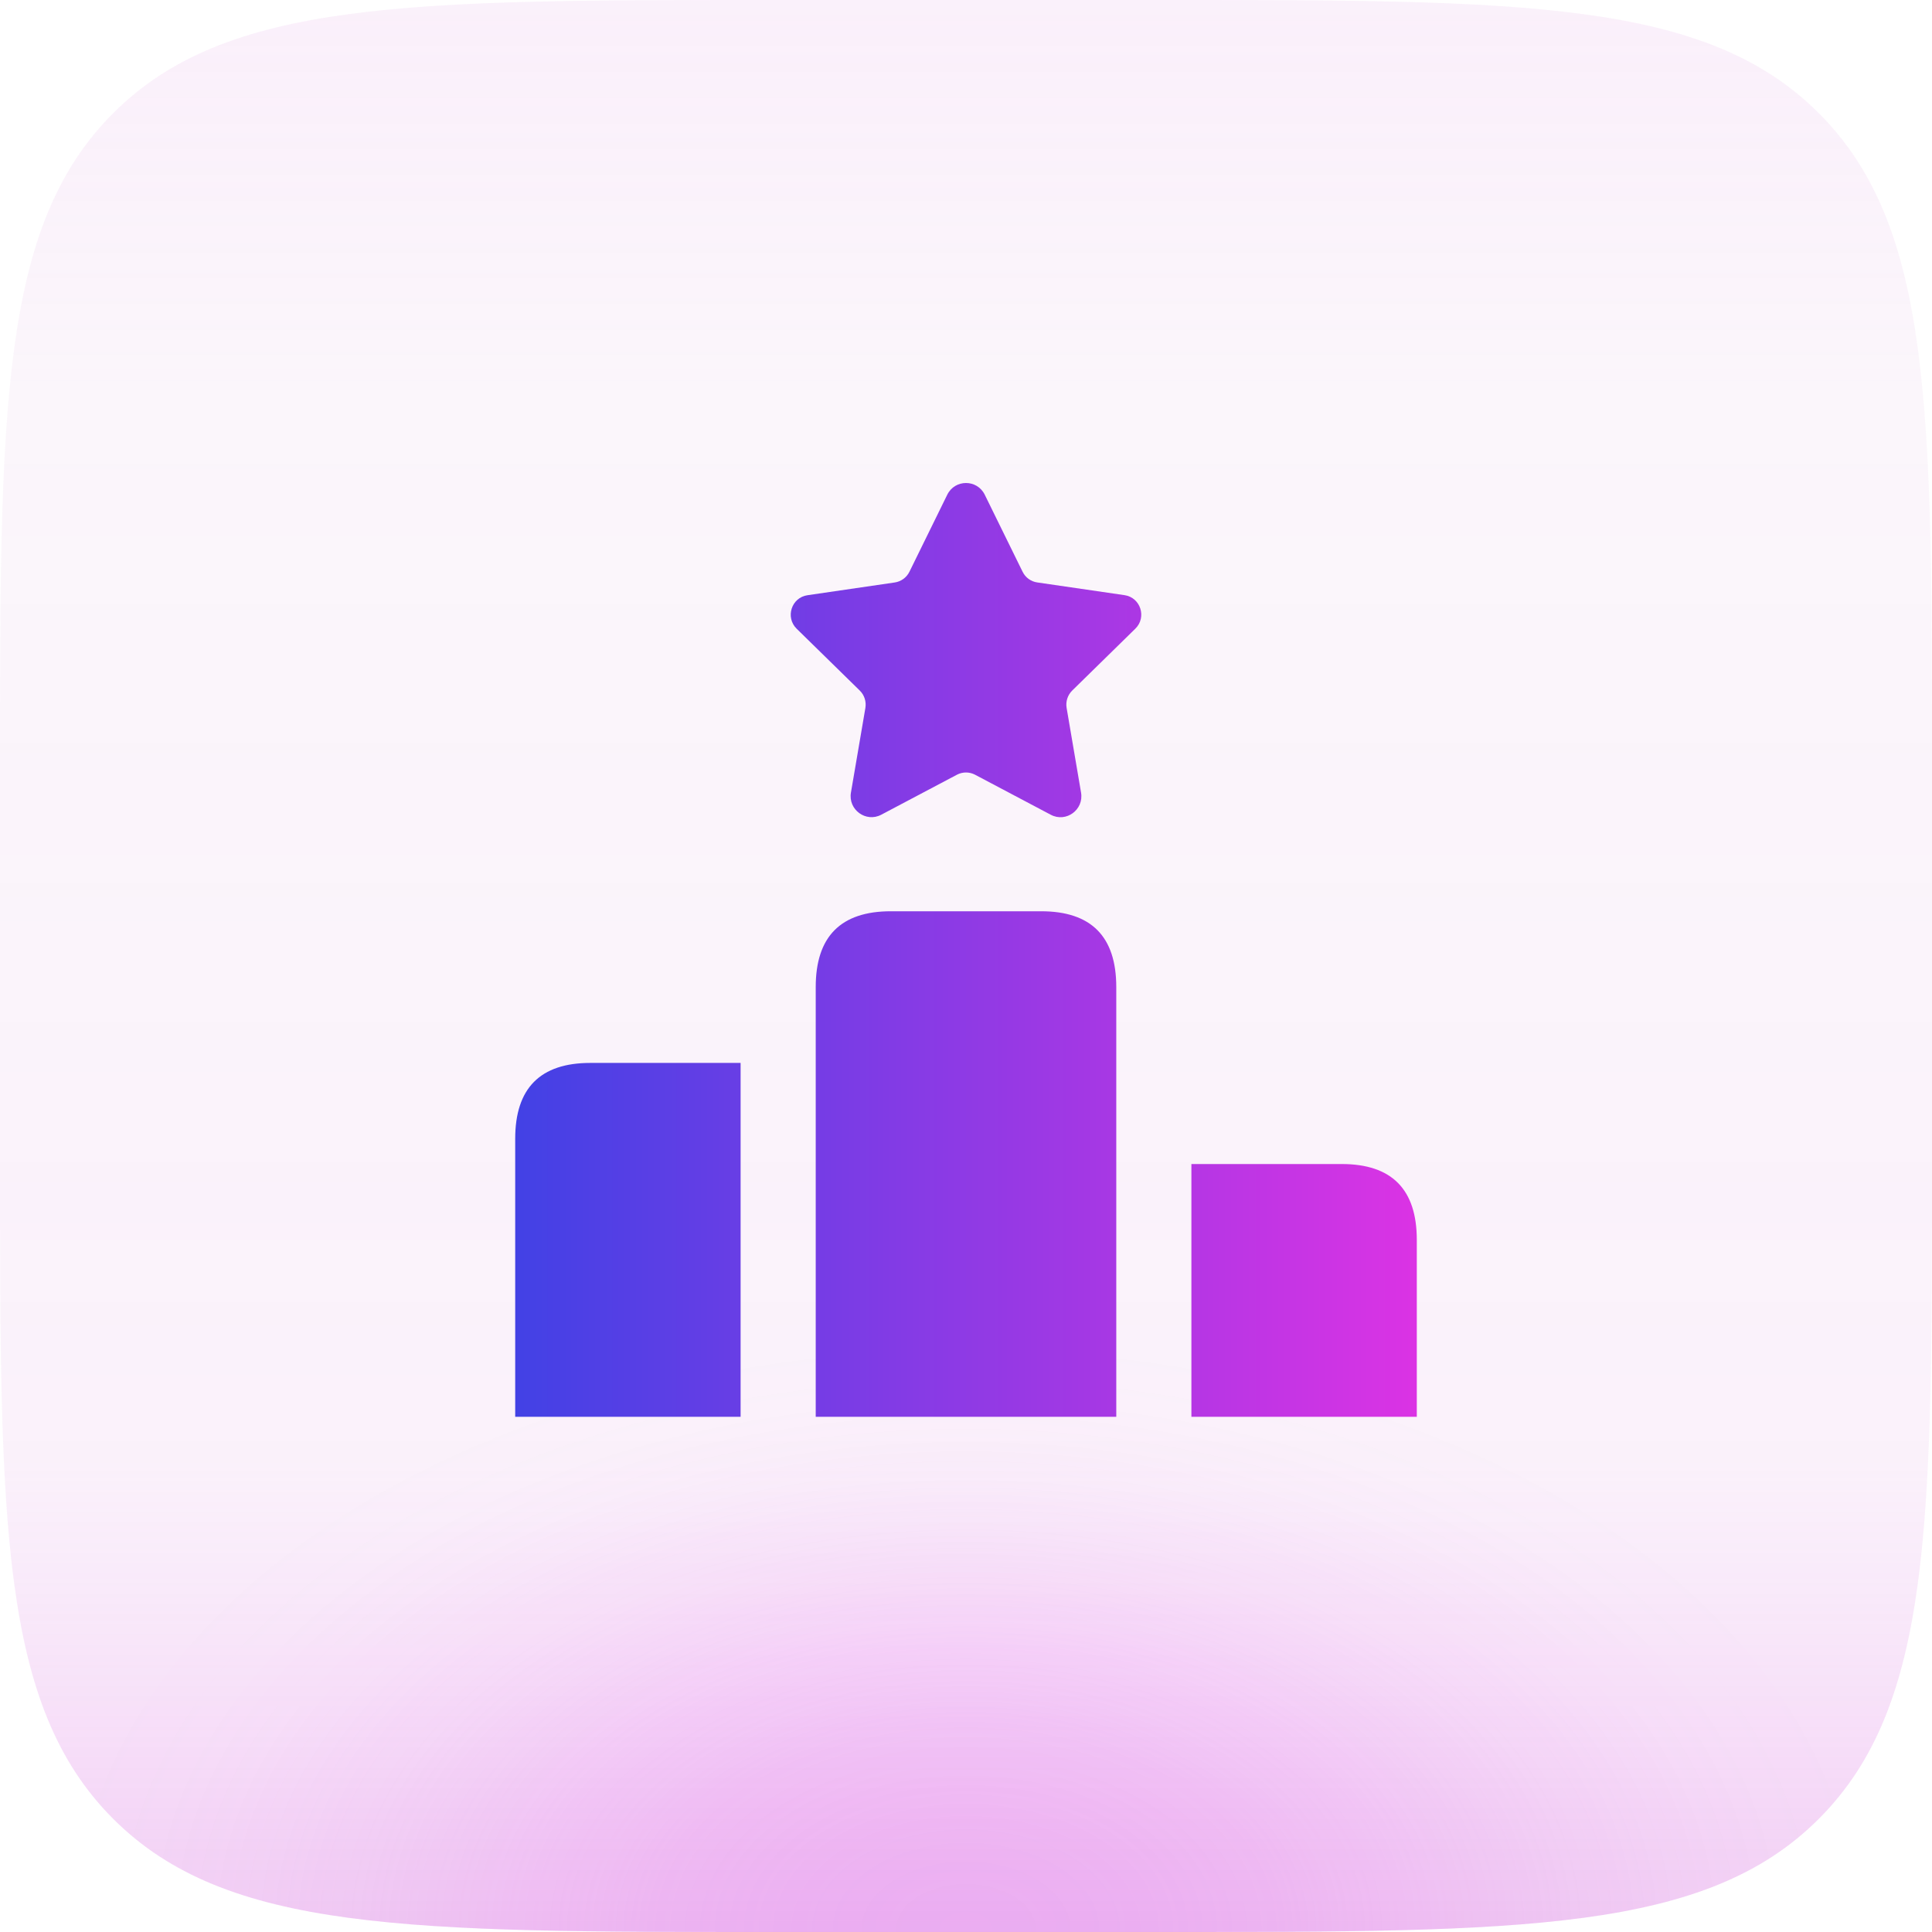
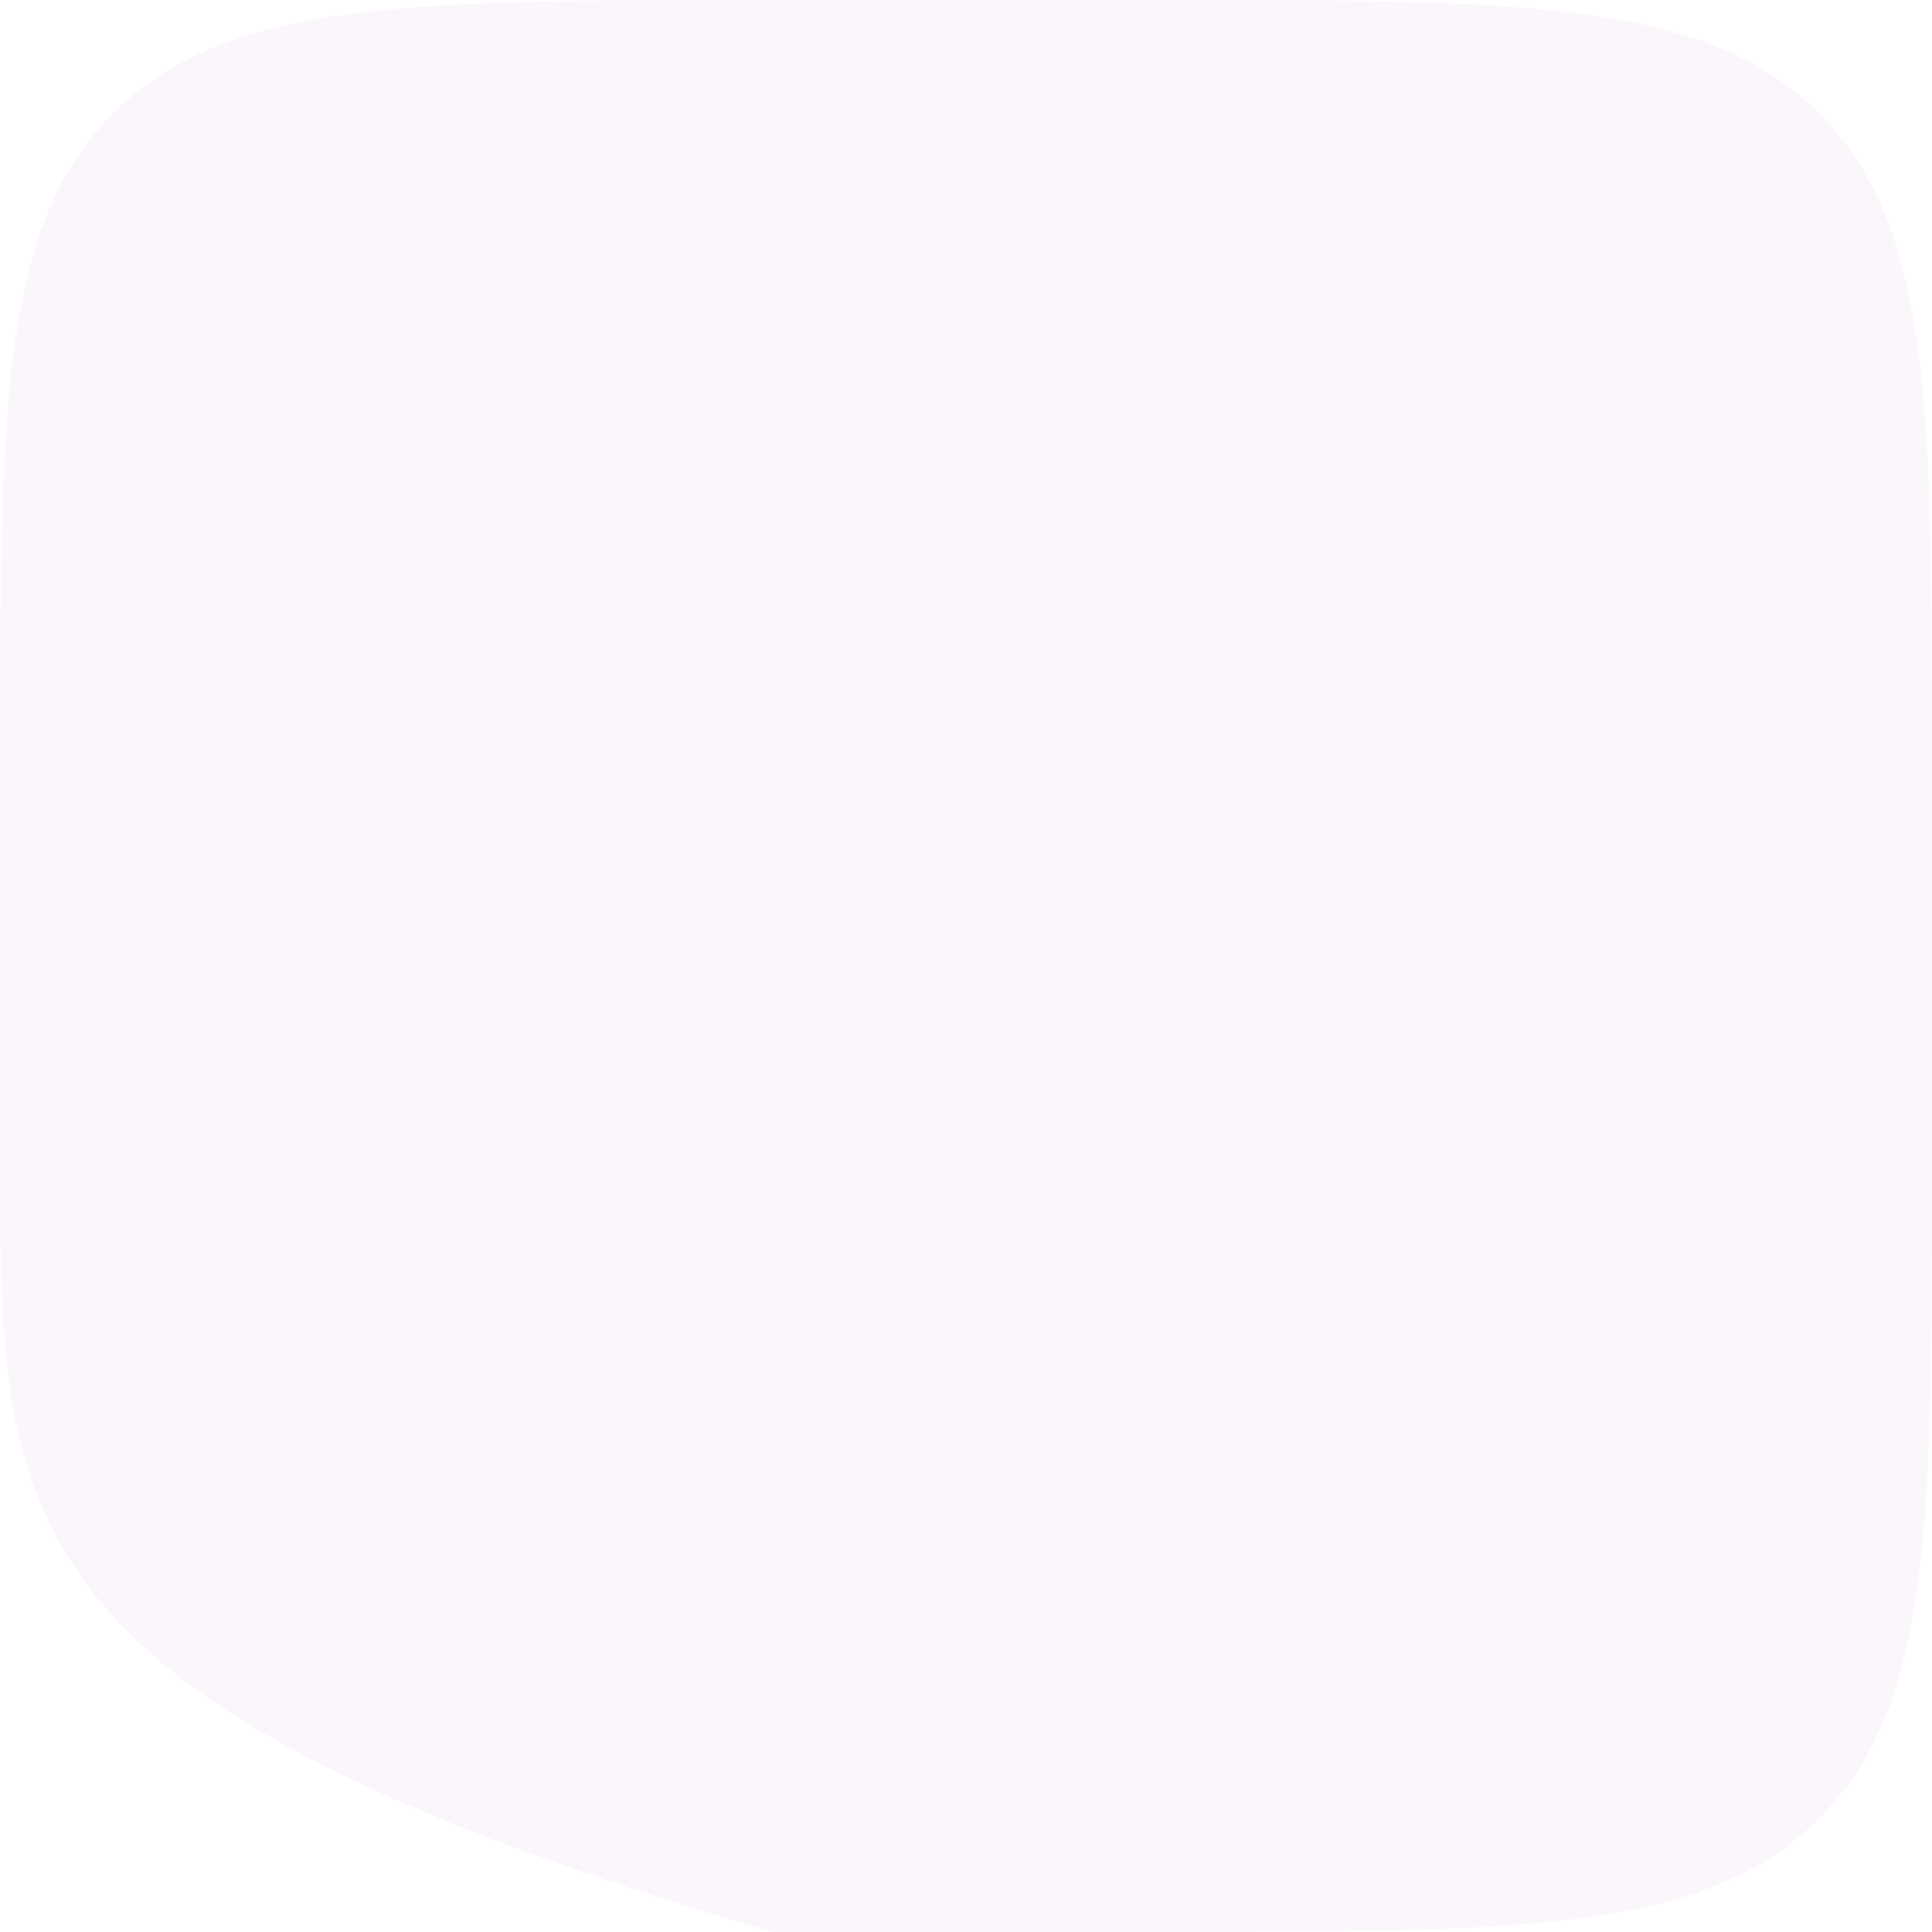
<svg xmlns="http://www.w3.org/2000/svg" width="60" height="60" viewBox="0 0 60 60" fill="none">
-   <path d="M0 24C0 12.686 0 7.029 3.515 3.515C7.029 0 12.686 0 24 0H36C47.314 0 52.971 0 56.485 3.515C60 7.029 60 12.686 60 24V36C60 47.314 60 52.971 56.485 56.485C52.971 60 47.314 60 36 60H24C12.686 60 7.029 60 3.515 56.485C0 52.971 0 47.314 0 36V24Z" fill="#A32FA1" fill-opacity="0.04" />
-   <path d="M0 24C0 12.686 0 7.029 3.515 3.515C7.029 0 12.686 0 24 0H36C47.314 0 52.971 0 56.485 3.515C60 7.029 60 12.686 60 24V36C60 47.314 60 52.971 56.485 56.485C52.971 60 47.314 60 36 60H24C12.686 60 7.029 60 3.515 56.485C0 52.971 0 47.314 0 36V24Z" fill="url(#paint0_radial_23246_111533)" fill-opacity="0.26" />
-   <path d="M0 24C0 12.686 0 7.029 3.515 3.515C7.029 0 12.686 0 24 0H36C47.314 0 52.971 0 56.485 3.515C60 7.029 60 12.686 60 24V36C60 47.314 60 52.971 56.485 56.485C52.971 60 47.314 60 36 60H24C12.686 60 7.029 60 3.515 56.485C0 52.971 0 47.314 0 36V24Z" fill="url(#paint1_linear_23246_111533)" />
-   <path d="M44 38.505V44H37V36.15H41.667C43.222 36.15 44 36.935 44 38.505ZM18.333 33.01C16.778 33.01 16 33.795 16 35.365V44H23V33.01H18.333ZM34.667 30.655C34.667 29.085 33.889 28.3 32.333 28.3H27.667C26.111 28.3 25.333 29.085 25.333 30.655V44H34.667V30.655ZM29.418 15.364L28.244 17.755C28.155 17.936 27.984 18.06 27.788 18.089L25.077 18.485C24.579 18.557 24.381 19.173 24.741 19.526L26.701 21.446C26.844 21.586 26.909 21.788 26.875 21.988L26.427 24.613C26.335 25.146 26.892 25.553 27.368 25.302L29.718 24.06C29.894 23.967 30.106 23.967 30.282 24.06L32.633 25.303C33.109 25.555 33.665 25.148 33.573 24.614L33.125 21.986C33.091 21.788 33.156 21.586 33.299 21.445L35.259 19.524C35.62 19.171 35.421 18.556 34.923 18.483L32.212 18.088C32.014 18.06 31.843 17.934 31.756 17.753L30.582 15.363C30.344 14.879 29.656 14.879 29.418 15.364Z" fill="url(#paint2_linear_23246_111533)" />
+   <path d="M0 24C0 12.686 0 7.029 3.515 3.515C7.029 0 12.686 0 24 0H36C47.314 0 52.971 0 56.485 3.515C60 7.029 60 12.686 60 24V36C60 47.314 60 52.971 56.485 56.485C52.971 60 47.314 60 36 60H24C0 52.971 0 47.314 0 36V24Z" fill="#A32FA1" fill-opacity="0.04" />
  <defs>
    <radialGradient id="paint0_radial_23246_111533" cx="0" cy="0" r="1" gradientUnits="userSpaceOnUse" gradientTransform="translate(30 60) rotate(-90) scale(19 29.399)">
      <stop stop-color="#DE54EB" />
      <stop offset="0.067" stop-color="#DE54EB" stop-opacity="0.991" />
      <stop offset="0.133" stop-color="#DE54EB" stop-opacity="0.964" />
      <stop offset="0.2" stop-color="#DE54EB" stop-opacity="0.918" />
      <stop offset="0.267" stop-color="#DE54EB" stop-opacity="0.853" />
      <stop offset="0.333" stop-color="#DE54EB" stop-opacity="0.79" />
      <stop offset="0.4" stop-color="#DE54EB" stop-opacity="0.668" />
      <stop offset="0.467" stop-color="#DE54EB" stop-opacity="0.557" />
      <stop offset="0.533" stop-color="#DE54EB" stop-opacity="0.443" />
      <stop offset="0.6" stop-color="#DE54EB" stop-opacity="0.332" />
      <stop offset="0.667" stop-color="#DE54EB" stop-opacity="0.232" />
      <stop offset="0.733" stop-color="#DE54EB" stop-opacity="0.147" />
      <stop offset="0.8" stop-color="#DE54EB" stop-opacity="0.082" />
      <stop offset="0.867" stop-color="#DE54EB" stop-opacity="0.036" />
      <stop offset="0.933" stop-color="#DE54EB" stop-opacity="0.01" />
      <stop offset="1" stop-color="#DE54EB" stop-opacity="0" />
    </radialGradient>
    <linearGradient id="paint1_linear_23246_111533" x1="30" y1="0" x2="30" y2="60" gradientUnits="userSpaceOnUse">
      <stop stop-color="#F094F8" stop-opacity="0.06" />
      <stop offset="0.204" stop-color="#ED81F7" stop-opacity="0" />
      <stop offset="0.757" stop-color="#EC63F9" stop-opacity="0.03" />
      <stop offset="1" stop-color="#C933D7" stop-opacity="0.21" />
    </linearGradient>
    <linearGradient id="paint2_linear_23246_111533" x1="16" y1="29.5" x2="44" y2="29.5" gradientUnits="userSpaceOnUse">
      <stop stop-color="#4241E5" />
      <stop offset="1" stop-color="#DB33E4" />
    </linearGradient>
  </defs>
</svg>